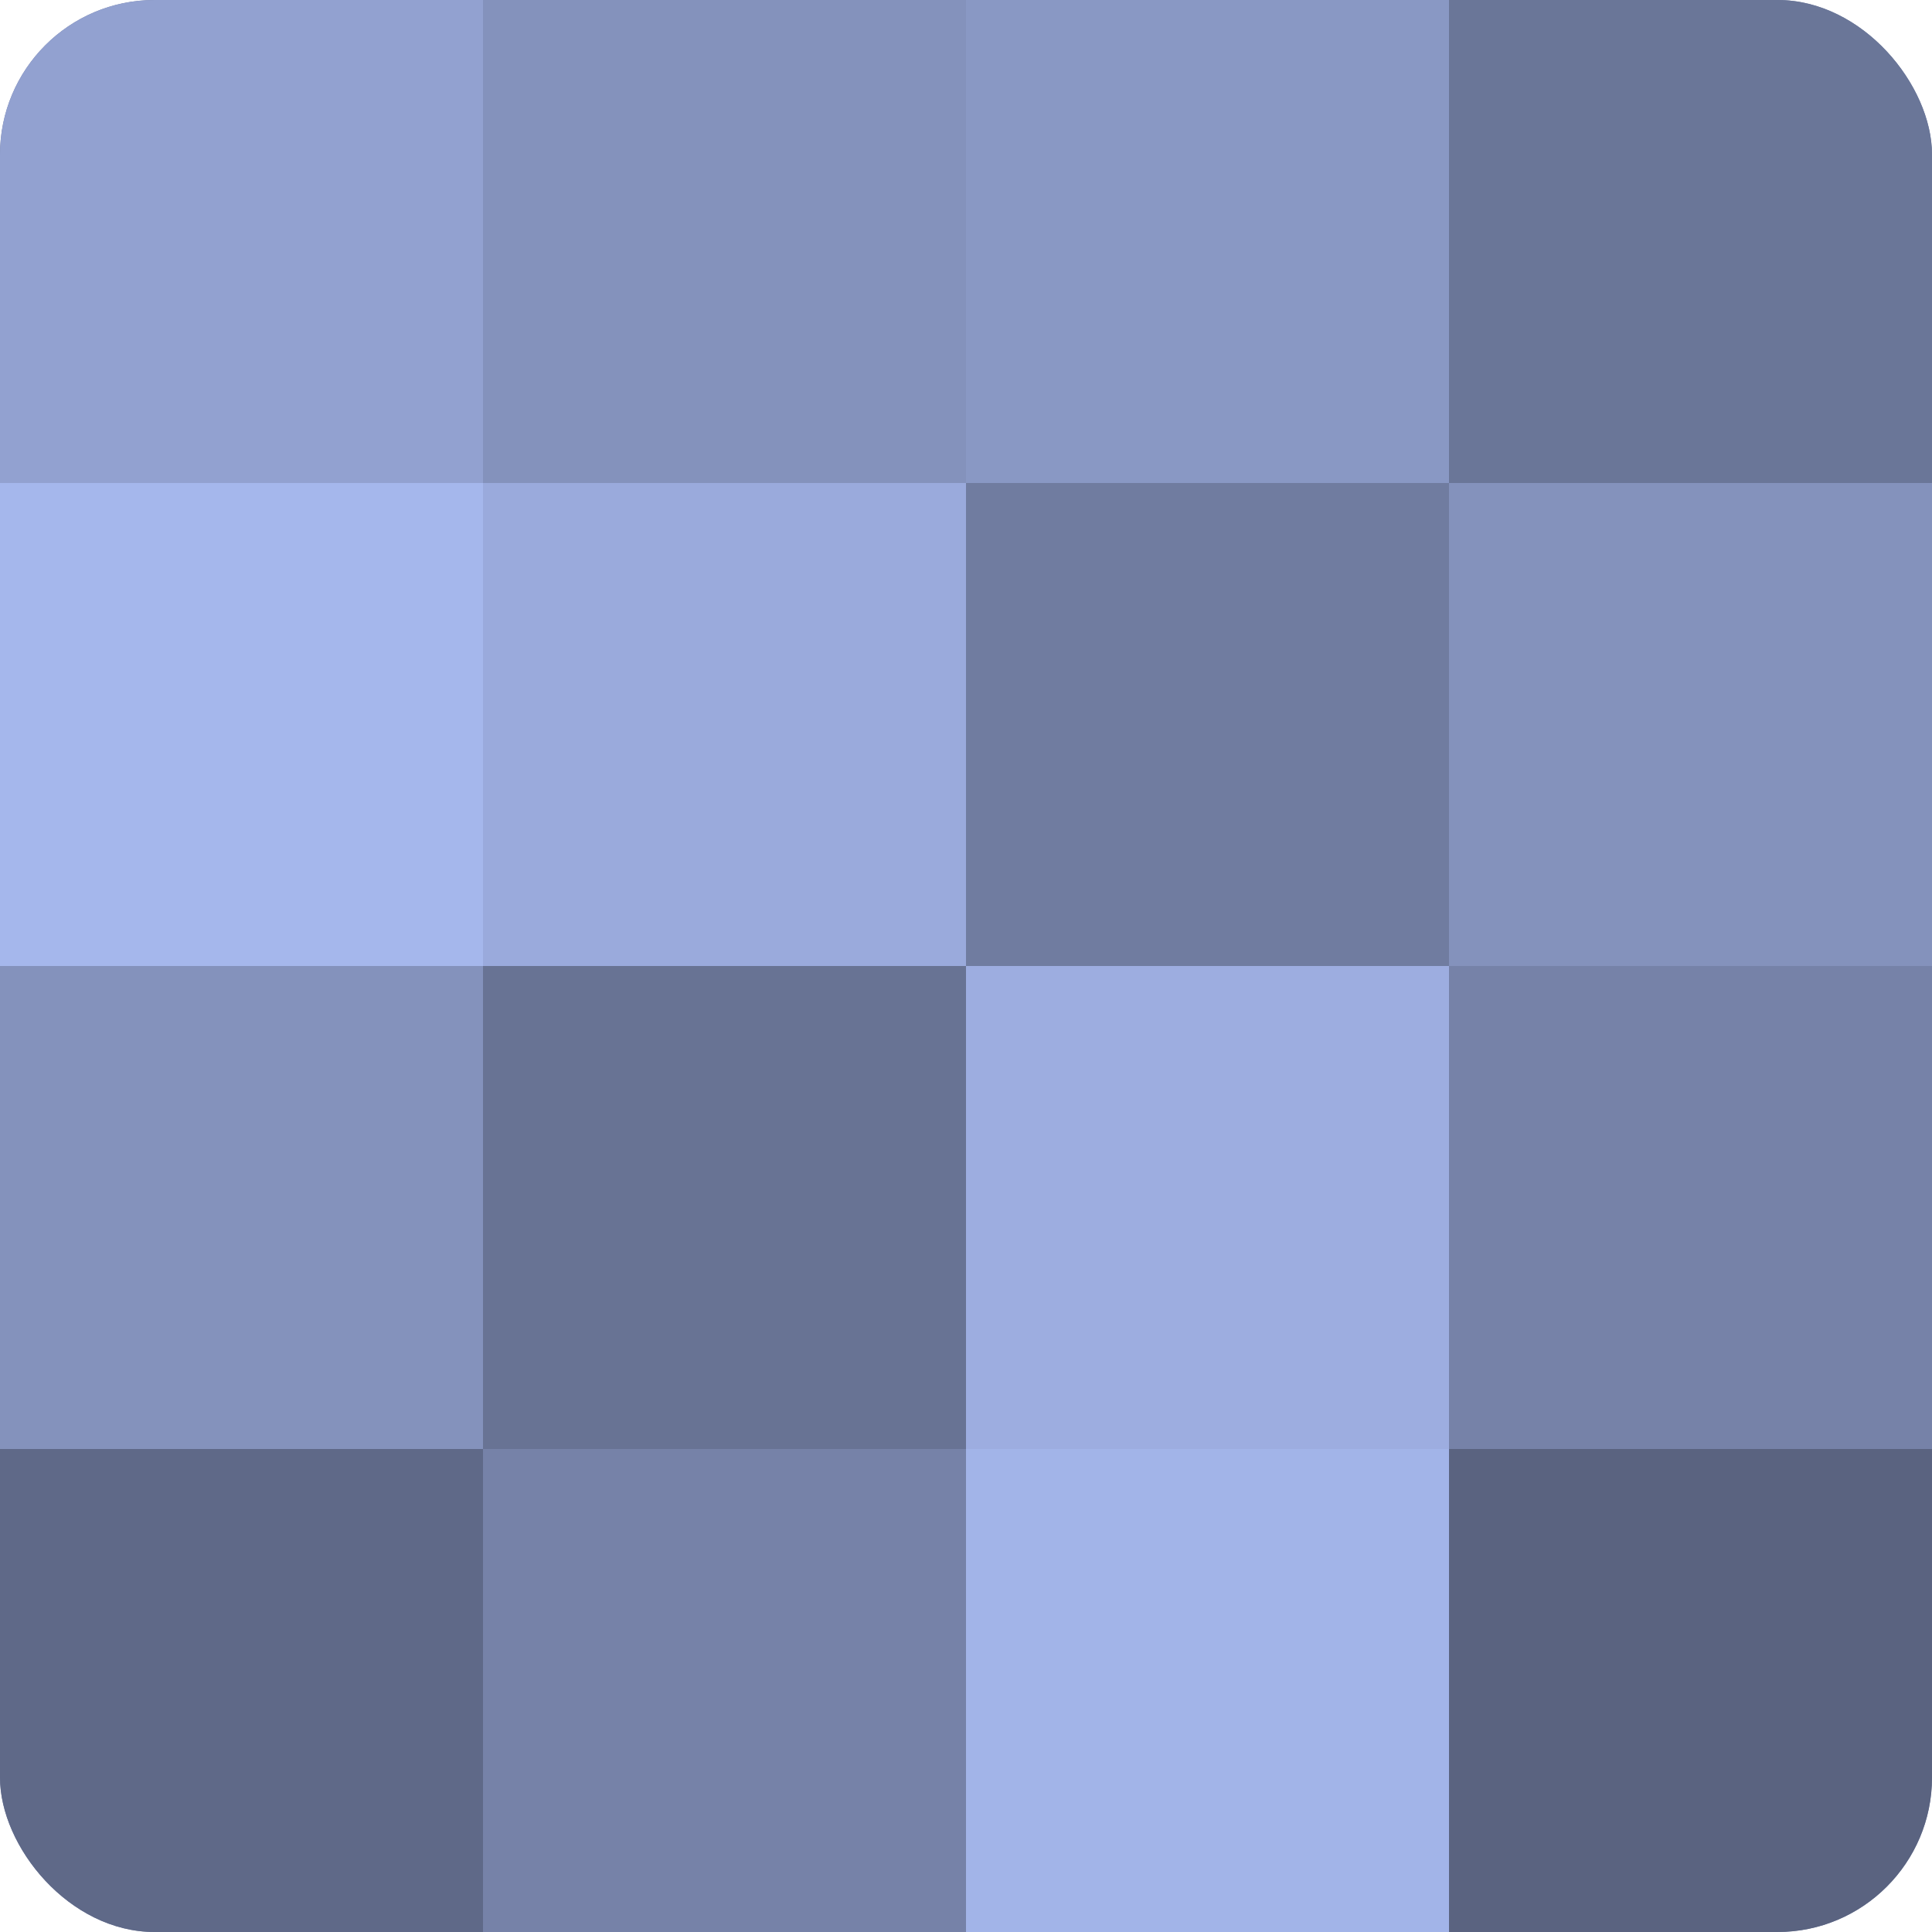
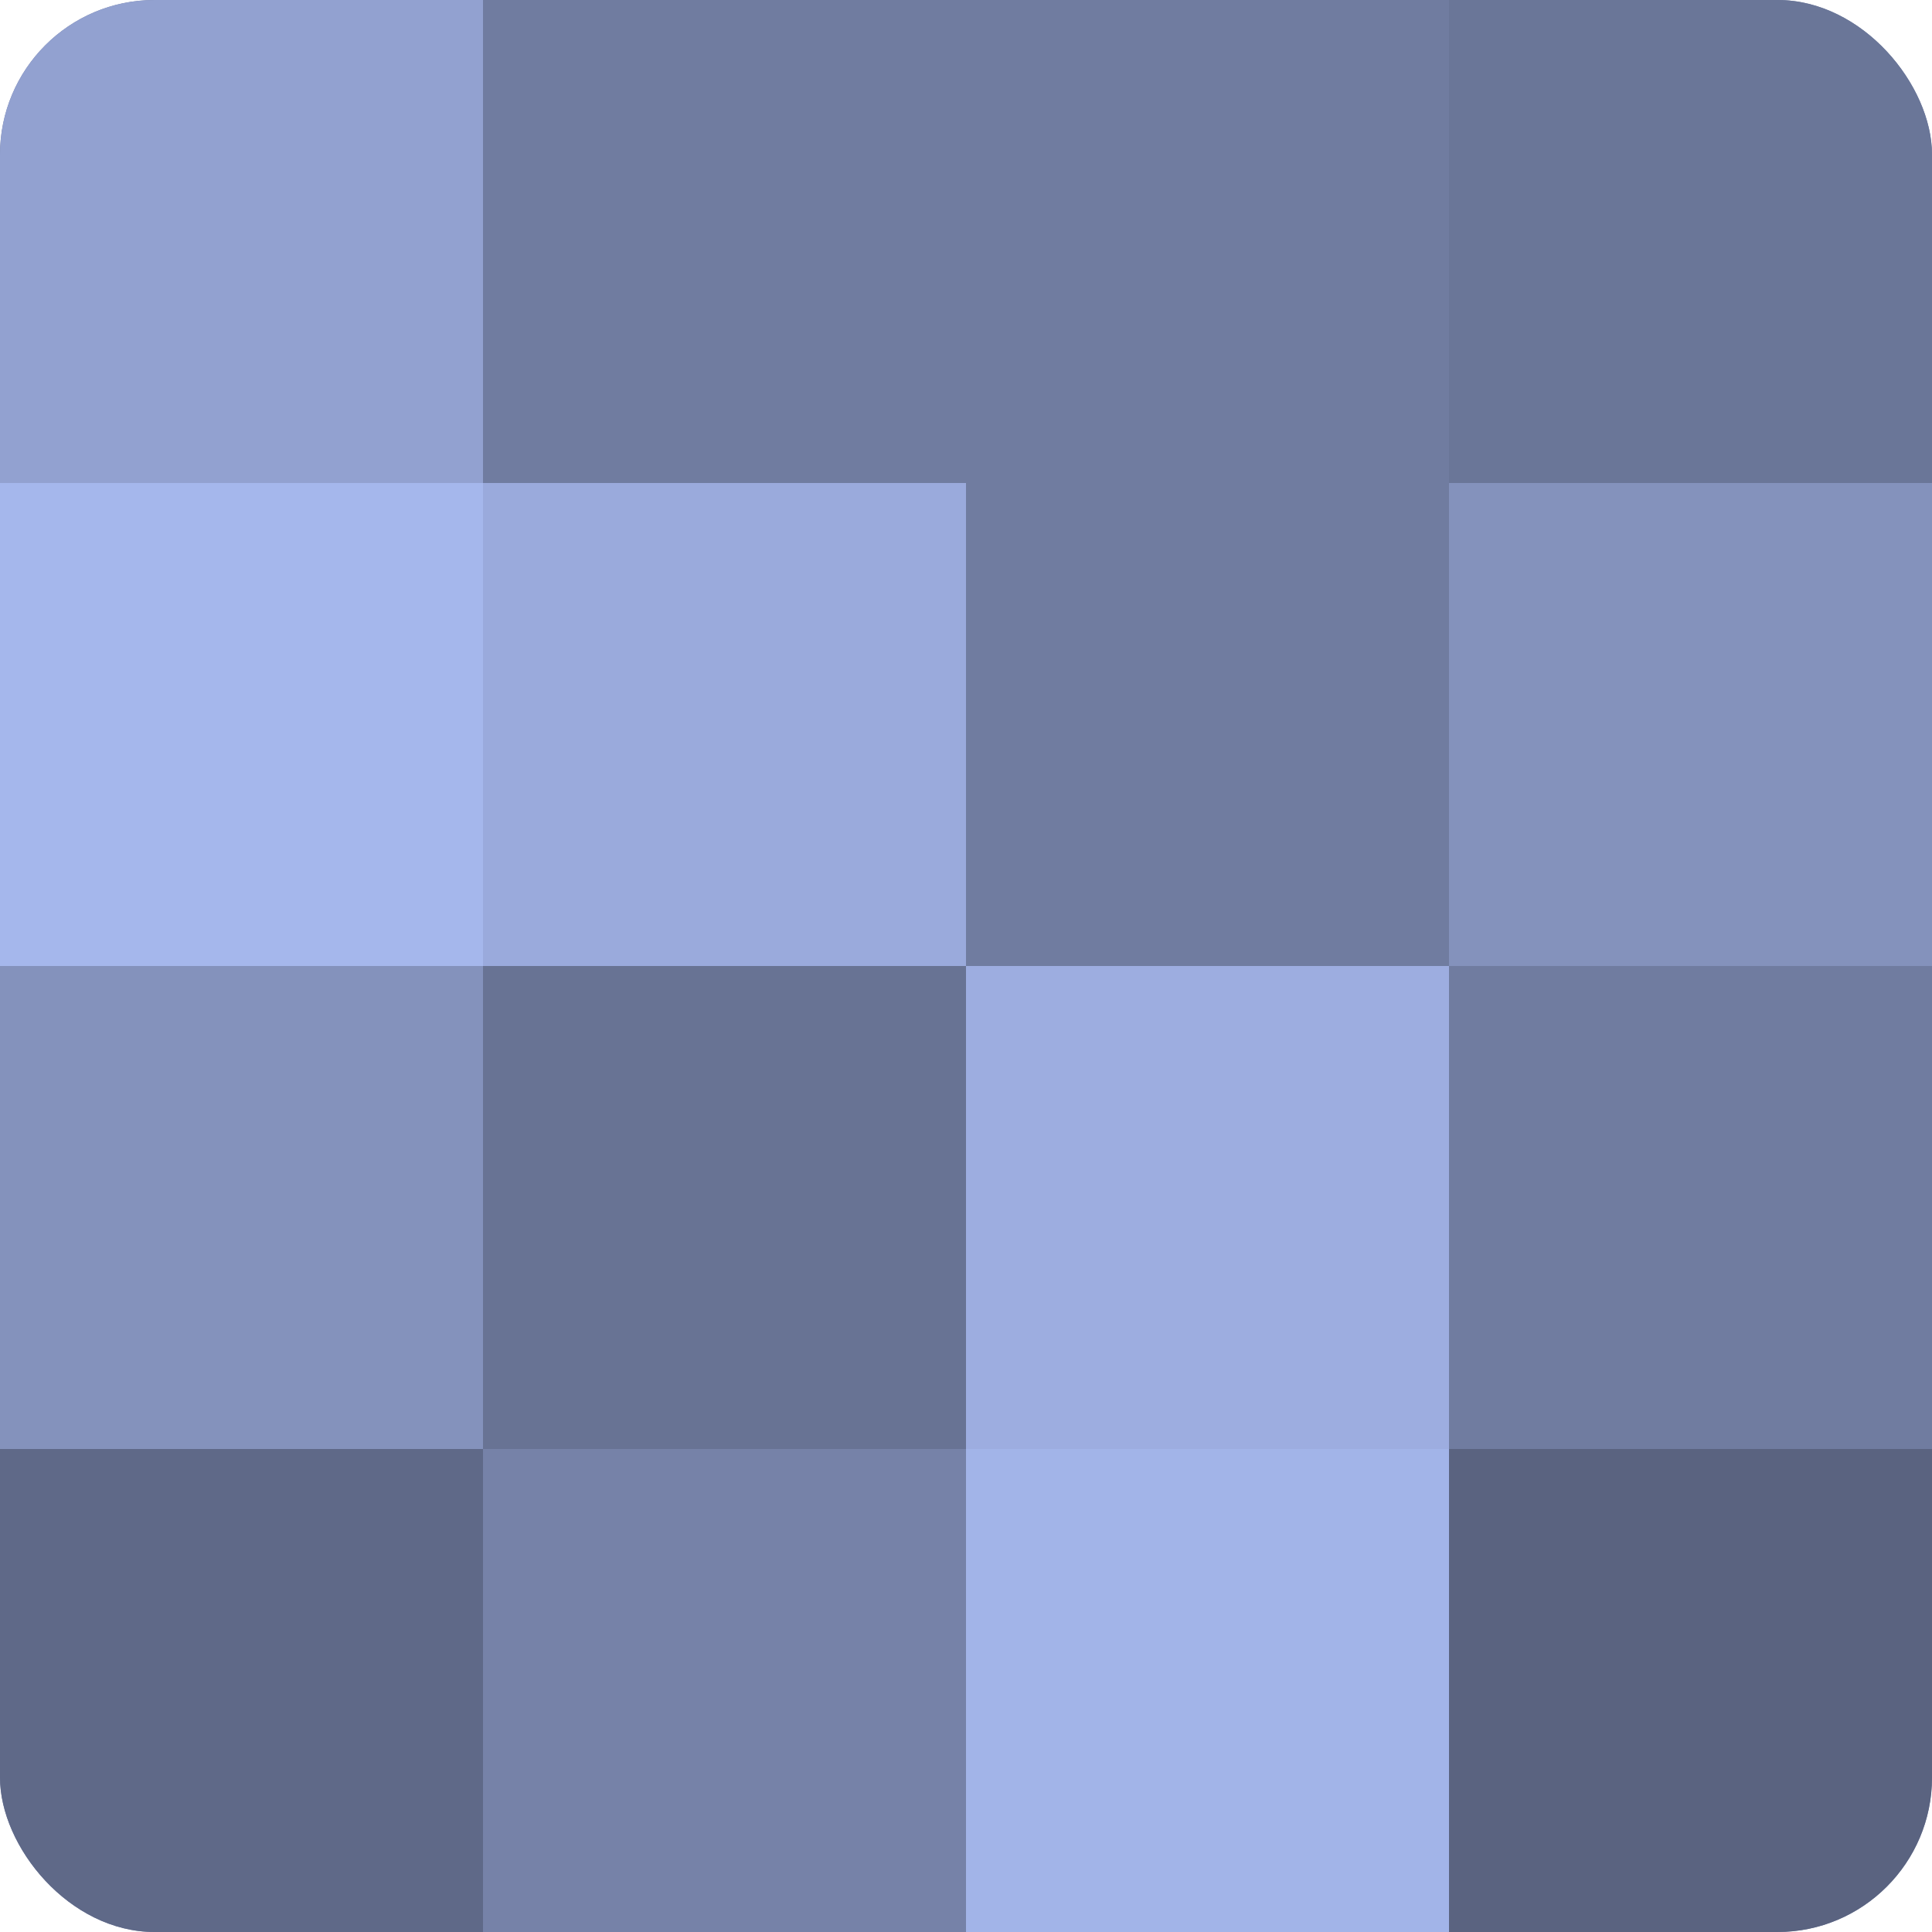
<svg xmlns="http://www.w3.org/2000/svg" width="60" height="60" viewBox="0 0 100 100" preserveAspectRatio="xMidYMid meet">
  <defs>
    <clipPath id="c" width="100" height="100">
      <rect width="100" height="100" rx="8" ry="8" />
    </clipPath>
  </defs>
  <g clip-path="url(#c)">
    <rect width="100" height="100" fill="#707ca0" />
    <rect width="25" height="25" fill="#92a1d0" />
    <rect y="25" width="25" height="25" fill="#a5b7ec" />
    <rect y="50" width="25" height="25" fill="#8492bc" />
    <rect y="75" width="25" height="25" fill="#5f6988" />
-     <rect x="25" width="25" height="25" fill="#8492bc" />
    <rect x="25" y="25" width="25" height="25" fill="#9aaadc" />
    <rect x="25" y="50" width="25" height="25" fill="#687394" />
    <rect x="25" y="75" width="25" height="25" fill="#7682a8" />
-     <rect x="50" width="25" height="25" fill="#8998c4" />
    <rect x="50" y="25" width="25" height="25" fill="#707ca0" />
    <rect x="50" y="50" width="25" height="25" fill="#9dade0" />
    <rect x="50" y="75" width="25" height="25" fill="#a2b4e8" />
    <rect x="75" width="25" height="25" fill="#6a7698" />
    <rect x="75" y="25" width="25" height="25" fill="#8492bc" />
-     <rect x="75" y="50" width="25" height="25" fill="#7682a8" />
    <rect x="75" y="75" width="25" height="25" fill="#5a6380" />
  </g>
</svg>